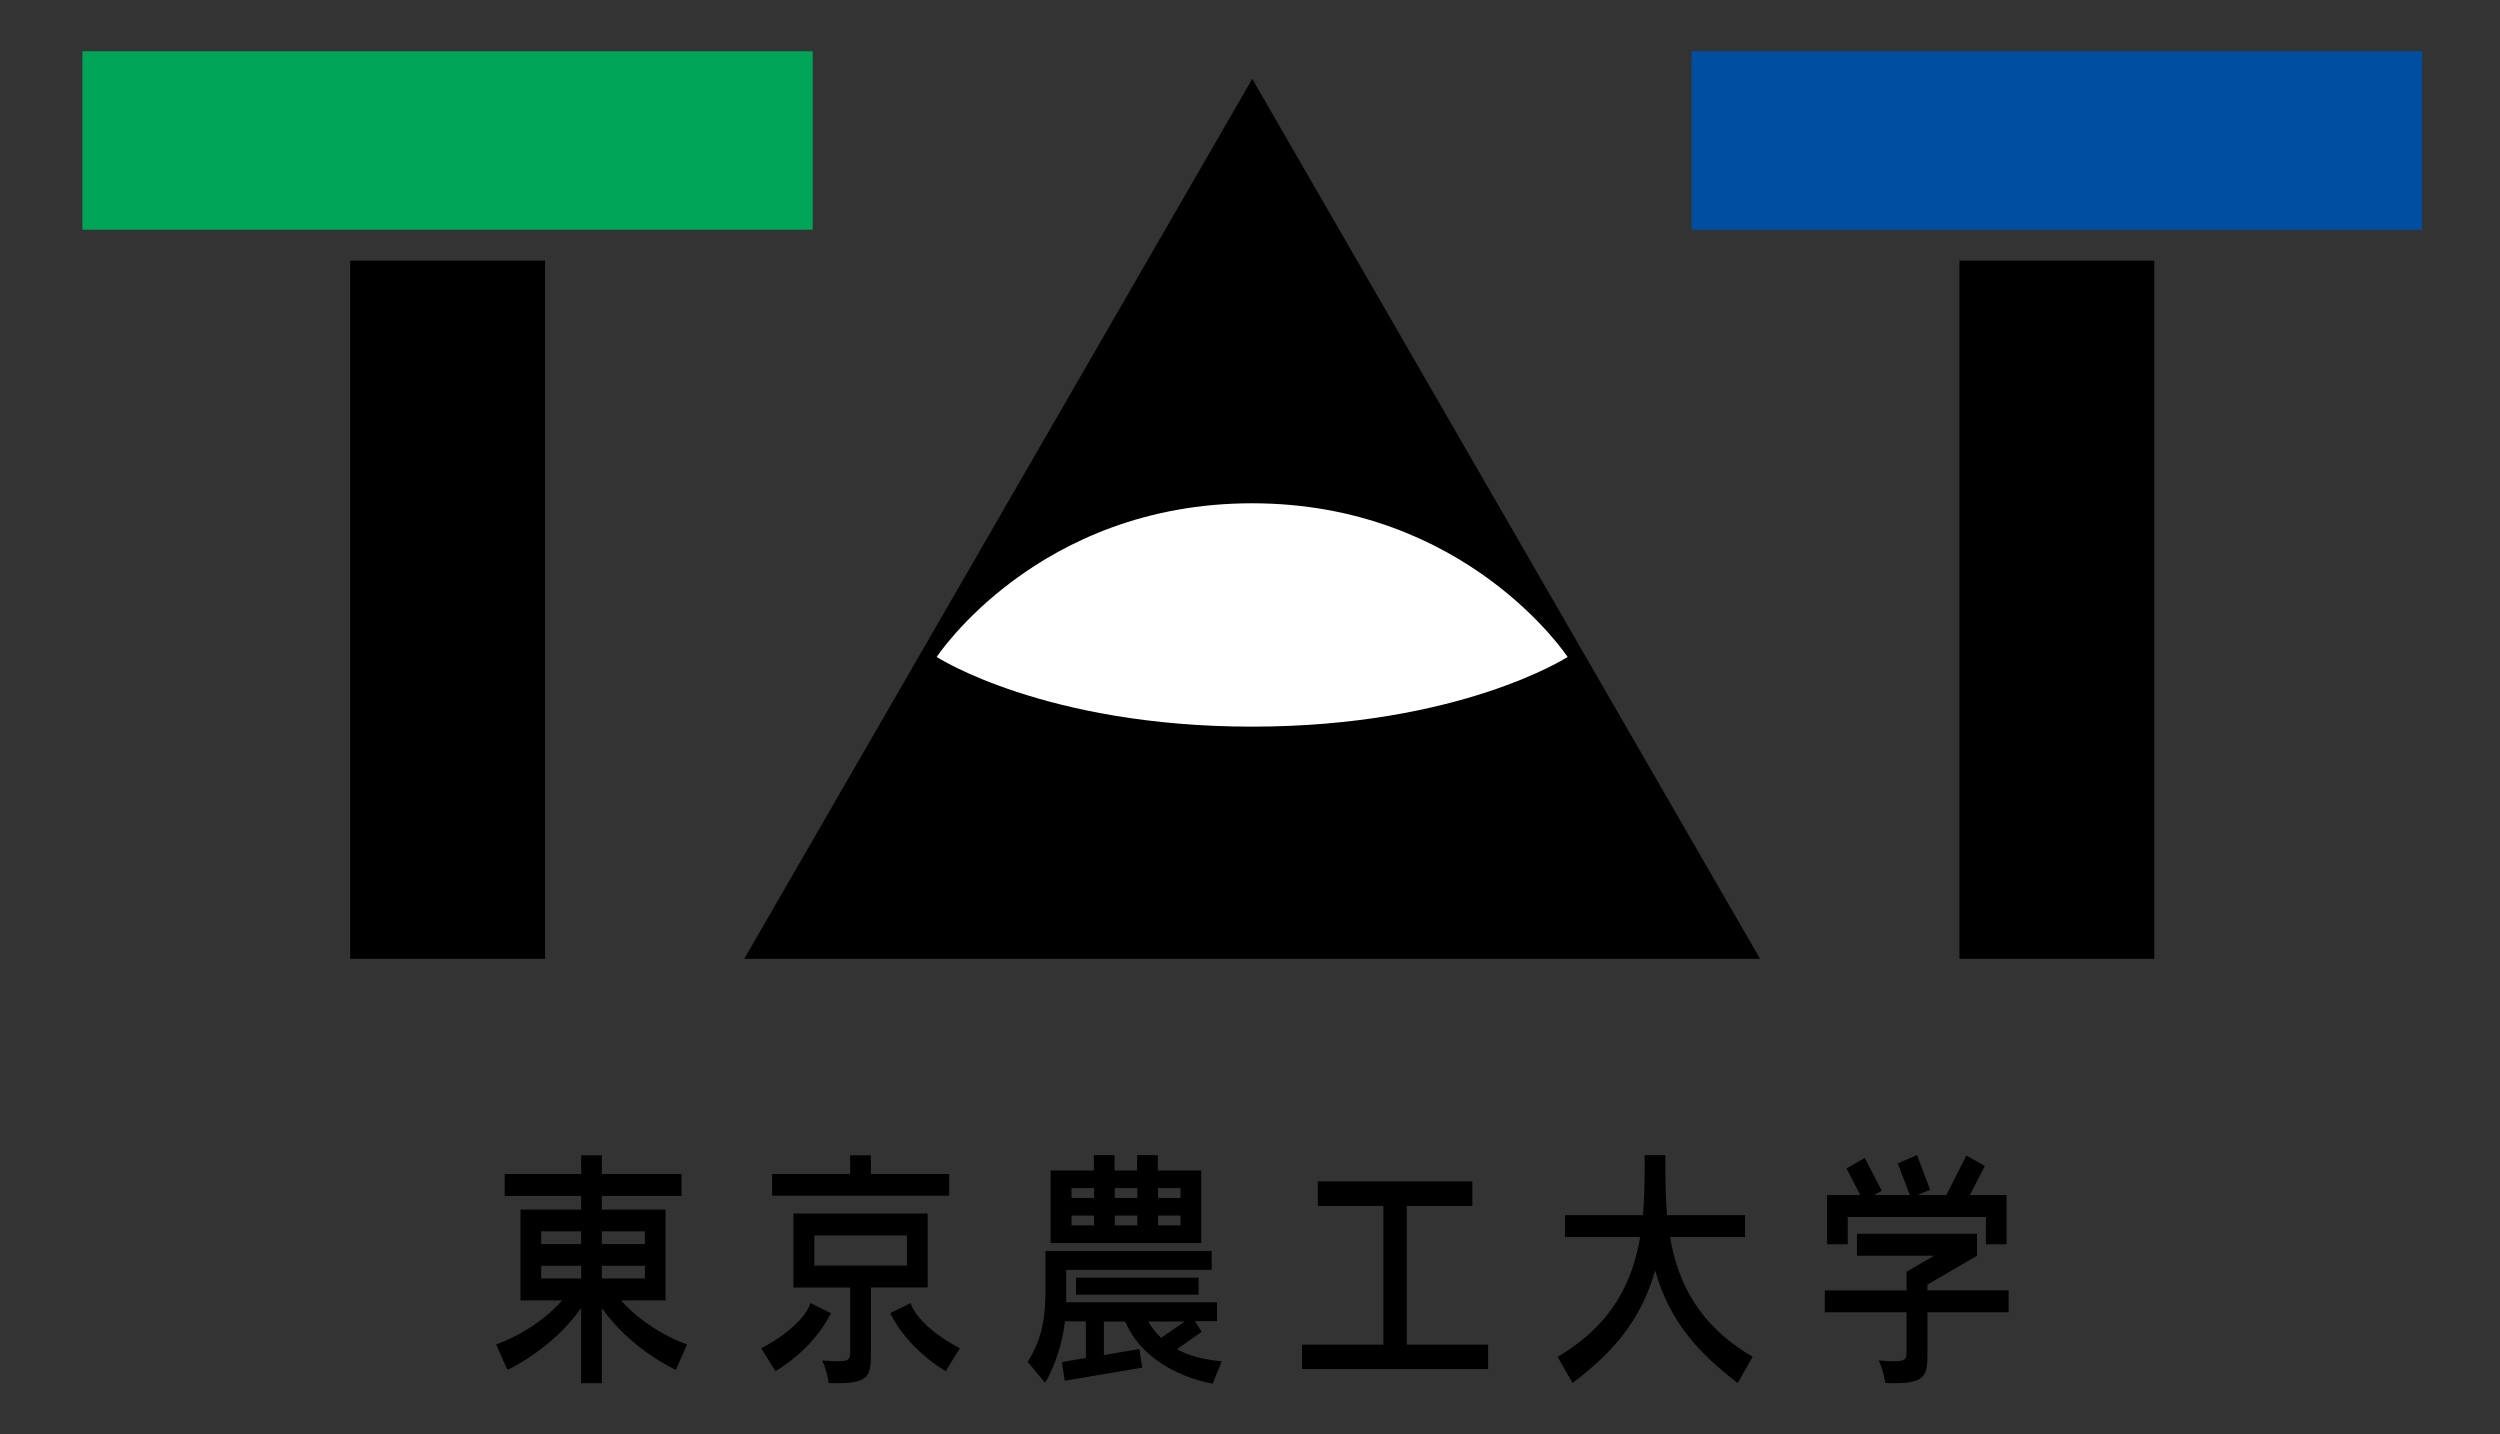
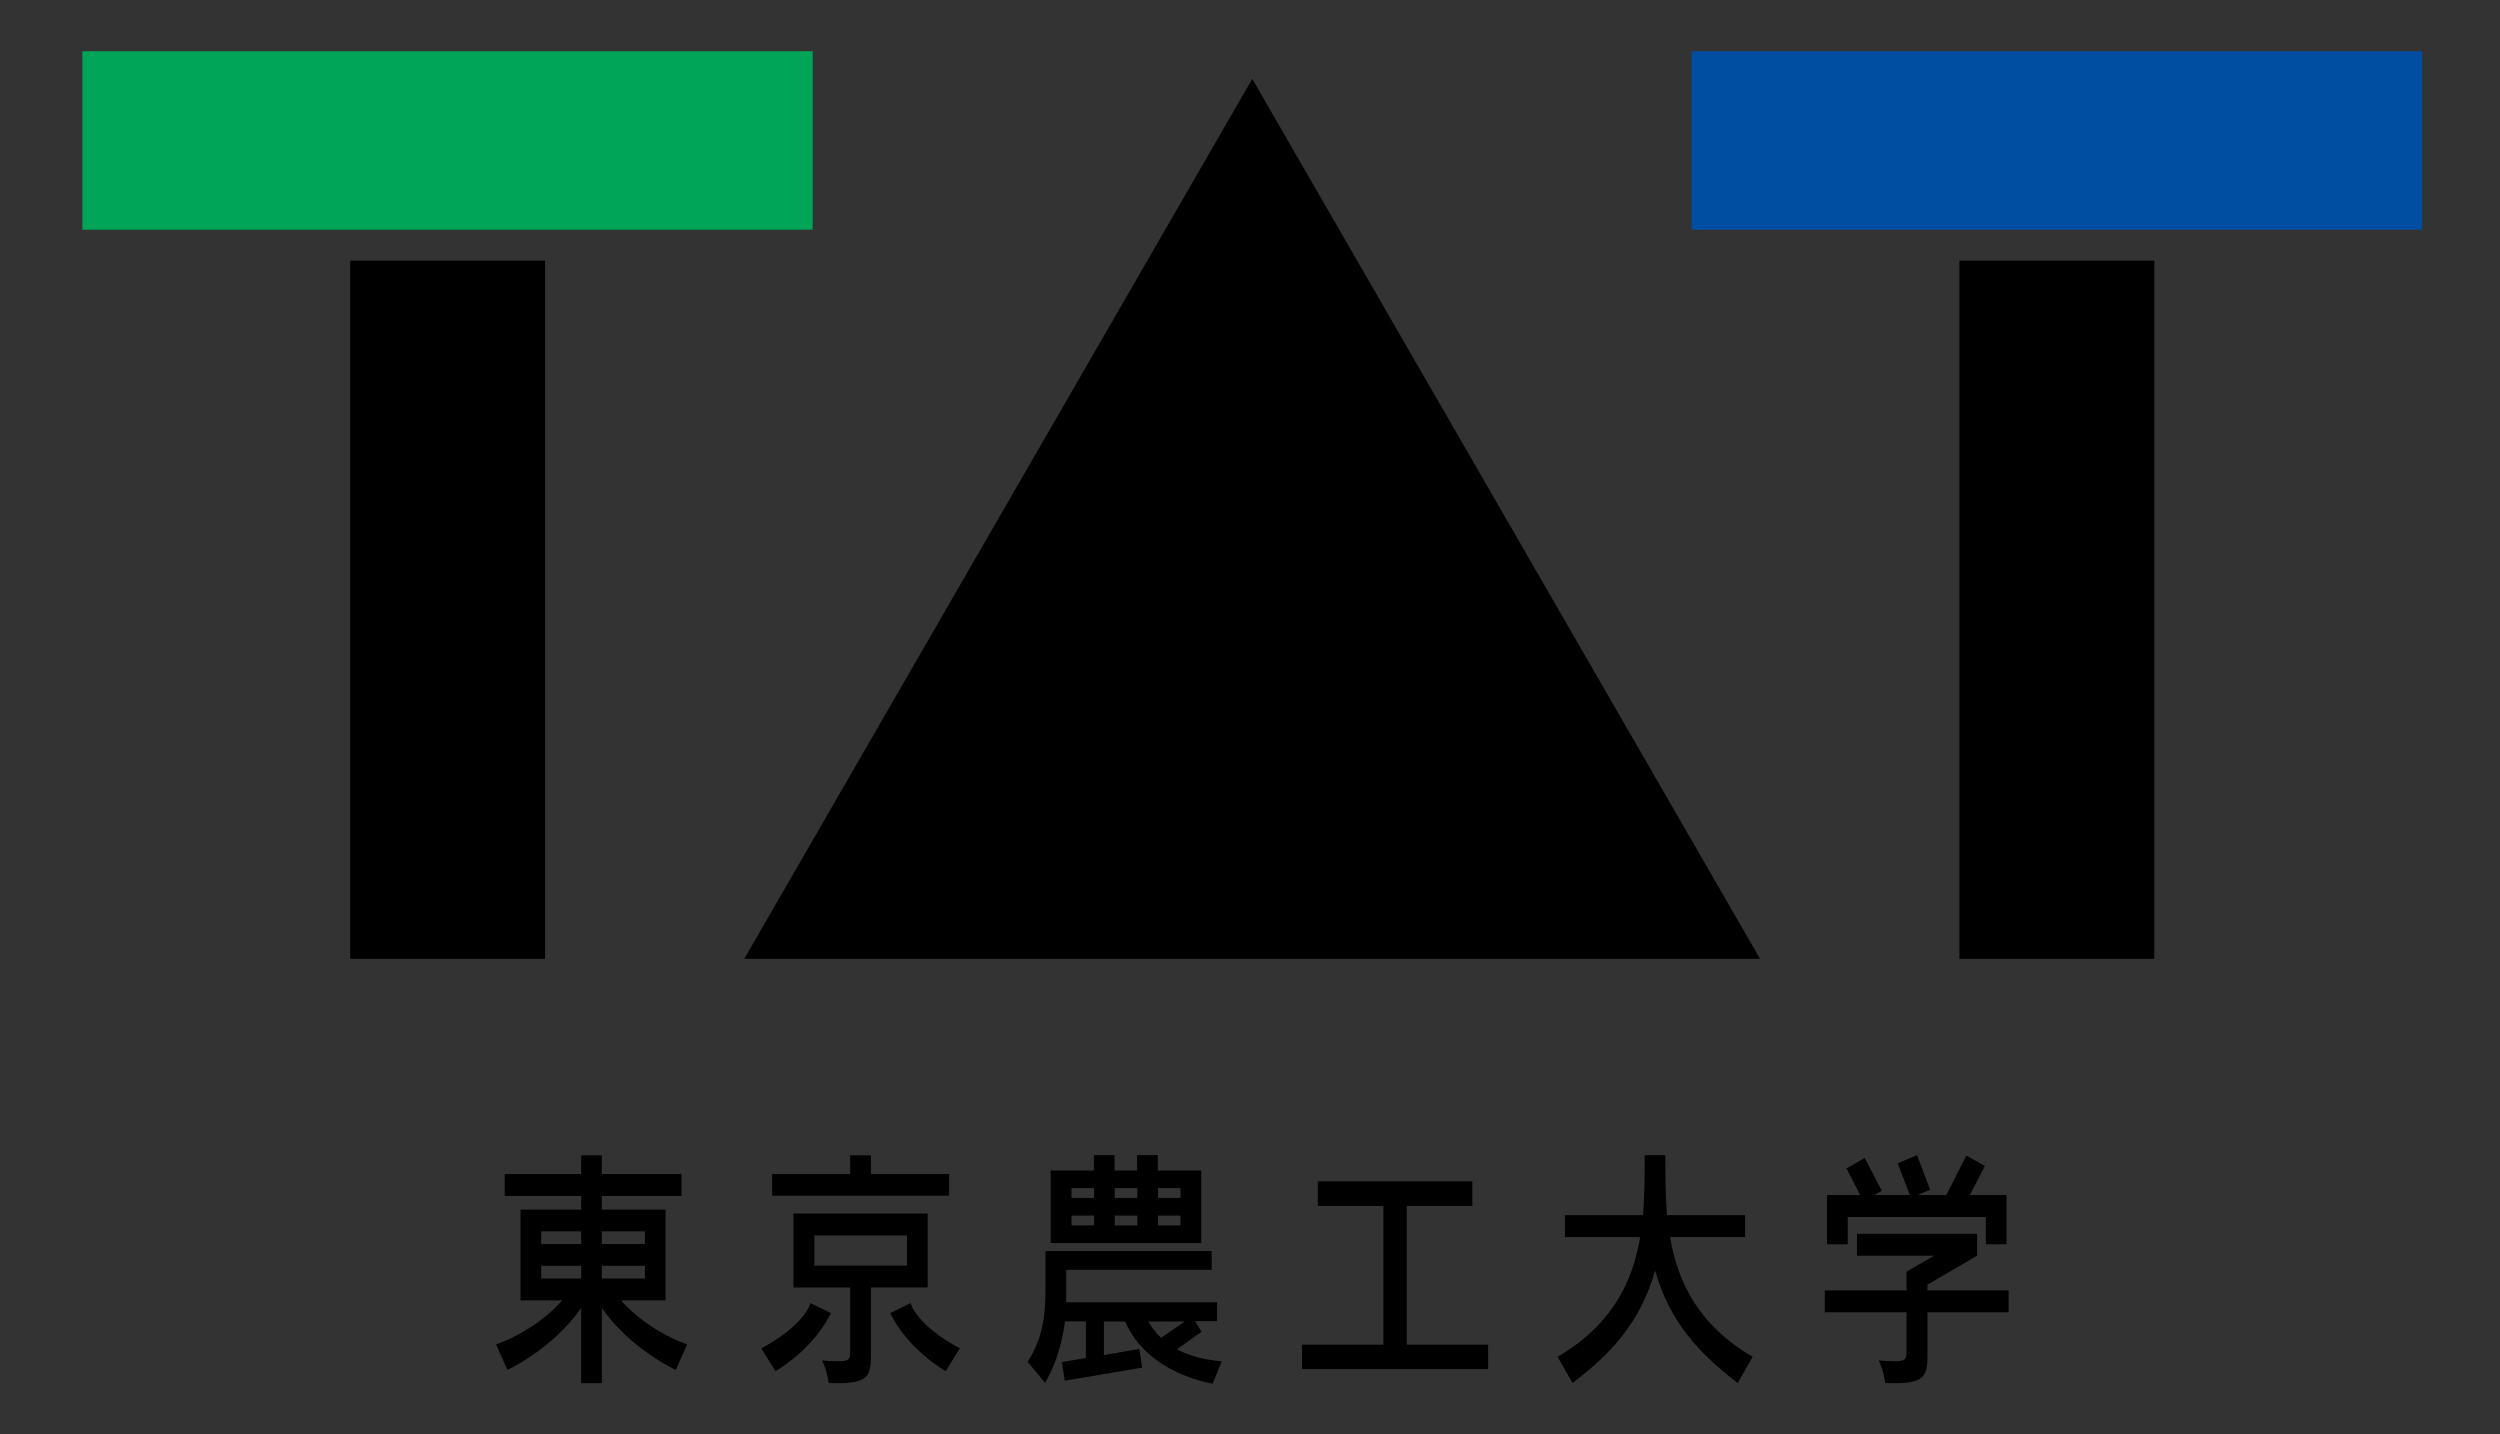
<svg xmlns="http://www.w3.org/2000/svg" id="_レイヤー_1" data-name=" レイヤー 1" width="122" height="70" viewBox="0 0 122 70">
  <rect x="0" y="0" width="122" height="70" fill="#333333" stroke="none" />
-   <rect x="52.51" y="62.35" width="5.98" height=".83" stroke-width="0" />
  <path d="M56.5,57.12v-.75h-1.01v.75h-1.1v-.75h-1.01v.75h-2.11v3.54h7.35v-3.54h-2.11M53.39,59.8h-1.1v-.48h1.1v.48M53.39,58.46h-1.1v-.48h1.1v.48M55.5,59.8h-1.1v-.48h1.1v.48M55.5,58.46h-1.1v-.48h1.1v.48M56.51,57.98h1.1v.48h-1.1v-.48M56.51,59.8v-.48h1.1v.48h-1.1Z" stroke-width="0" />
  <path d="M57.45,65.83l1.19-.84-.33-.52h1.08v-.92h-7.36v-1.58h7.1v-.92h-8.11v1.75c0,1.33-.09,2.42-.87,3.66l.85,1.02s.75-1.16.97-3h1.02v1.79l-1.17.2.14.91,3.78-.64-.14-.91-1.73.3v-1.64h1.04c1.09,2.57,4.27,3.03,4.27,3.03l.44-1.09c-.96-.08-1.66-.3-2.17-.58M57.81,64.49l-1.15.8c-.3-.29-.49-.58-.63-.8h1.78Z" stroke-width="0" />
  <polygon points="42.5 57.29 42.5 56.38 41.49 56.38 41.49 57.29 37.68 57.29 37.68 58.35 46.32 58.35 46.32 57.29 42.5 57.29" stroke-width="0" />
  <polygon points="68.65 65.62 68.65 58.85 71.85 58.85 71.85 57.65 64.31 57.65 64.31 58.85 67.51 58.85 67.51 65.62 63.54 65.62 63.54 66.81 72.62 66.81 72.62 65.62 68.65 65.62" stroke-width="0" />
  <path d="M45.27,59.22h-6.55v3.61h2.77v3.1h0c0,.37-.03.5-.57.5-.19,0-.46-.01-.8-.04.25.51.32,1.1.32,1.1.17.01.33.01.47.01,1.41,0,1.59-.36,1.59-1.3v-3.37h2.77v-3.61M44.26,61.76h-4.52v-1.47h4.52v1.47Z" stroke-width="0" />
  <path d="M30.3,63.46h2.18v-4.43h-3.11v-.67h3.89v-1.07h-3.89v-.91h-1.01v.91h-3.73v1.07h3.73v.67h-2.96v4.43h2.03c-.09.11-1.2,1.41-3.22,2.15l.55,1.24s2.16-.97,3.6-3.02v3.67h1.01v-3.67c1.44,2.05,3.61,3.02,3.61,3.02l.55-1.24c-2.02-.74-3.13-2.04-3.22-2.15M28.36,62.39h-1.95v-.62h1.95v.62M28.36,60.71h-1.95v-.62h1.95v.62M29.37,60.09h2.1v.62h-2.1v-.62M29.37,61.77h2.1v.62h-2.1v-.62Z" stroke-width="0" />
  <path d="M39.55,63.59s-.22,1.04-2.4,2.21l.69,1.11s1.8-.99,2.71-2.83c0,0-1-.49-1-.49Z" stroke-width="0" />
  <path d="M44.44,63.59s.22,1.04,2.4,2.21l-.69,1.11s-1.8-.99-2.71-2.83c0,0,1-.49,1-.49Z" stroke-width="0" />
  <path d="M81.48,60.37h3.68v-1.07h-3.81c-.08-.99-.08-1.98-.08-2.93h-1.01c0,.95,0,1.94-.08,2.93h-3.81v1.07h3.67c-.37,2.18-1.36,4.28-4.03,5.84l.73,1.28c1.9-1.44,3.32-2.98,4.03-5.49.71,2.5,2.13,4.04,4.03,5.49l.73-1.28c-2.67-1.56-3.66-3.66-4.03-5.84h-.02Z" stroke-width="0" />
  <polygon points="96.13 58.32 96.86 56.9 95.96 56.39 94.98 58.32 93.57 58.32 94.19 58.06 93.55 56.37 92.61 56.77 93.2 58.32 91.45 58.32 91.83 58.11 91 56.51 90.11 57.02 90.78 58.32 89.16 58.32 89.16 60.72 90.17 60.72 90.17 59.39 96.91 59.39 96.91 60.72 97.92 60.72 97.92 58.32 96.13 58.32" stroke-width="0" />
  <path d="M94.06,62.97v-.28l2.42-1.41v-1.07h-5.86v1.07h3.76l-1.34.78v.91h-3.99v1.07h3.99v1.89h0c0,.37-.03.5-.56.5-.2,0-.46-.01-.8-.04.25.51.32,1.1.32,1.1.17.01.32.01.47.01,1.41,0,1.59-.36,1.59-1.3v-2.16h3.96v-1.07s-3.96,0-3.96,0Z" stroke-width="0" />
  <rect x="17.09" y="12.72" width="9.51" height="34.07" stroke-width="0" />
  <rect x="95.62" y="12.72" width="9.51" height="34.07" stroke-width="0" />
  <rect x="4.02" y="2.5" width="35.64" height="8.71" fill="#00a558" stroke-width="0" />
  <rect x="82.55" y="2.5" width="35.65" height="8.71" fill="#004ea2" stroke-width="0" />
  <polygon points="36.32 46.79 61.11 3.85 85.89 46.79 36.32 46.79" stroke-width="0" />
-   <path d="M76.5,32.06s-5.26,3.4-15.4,3.4-15.39-3.4-15.39-3.4c0,0,4.92-7.5,15.39-7.5s15.4,7.5,15.4,7.5Z" fill="#fff" stroke-width="0" />
</svg>